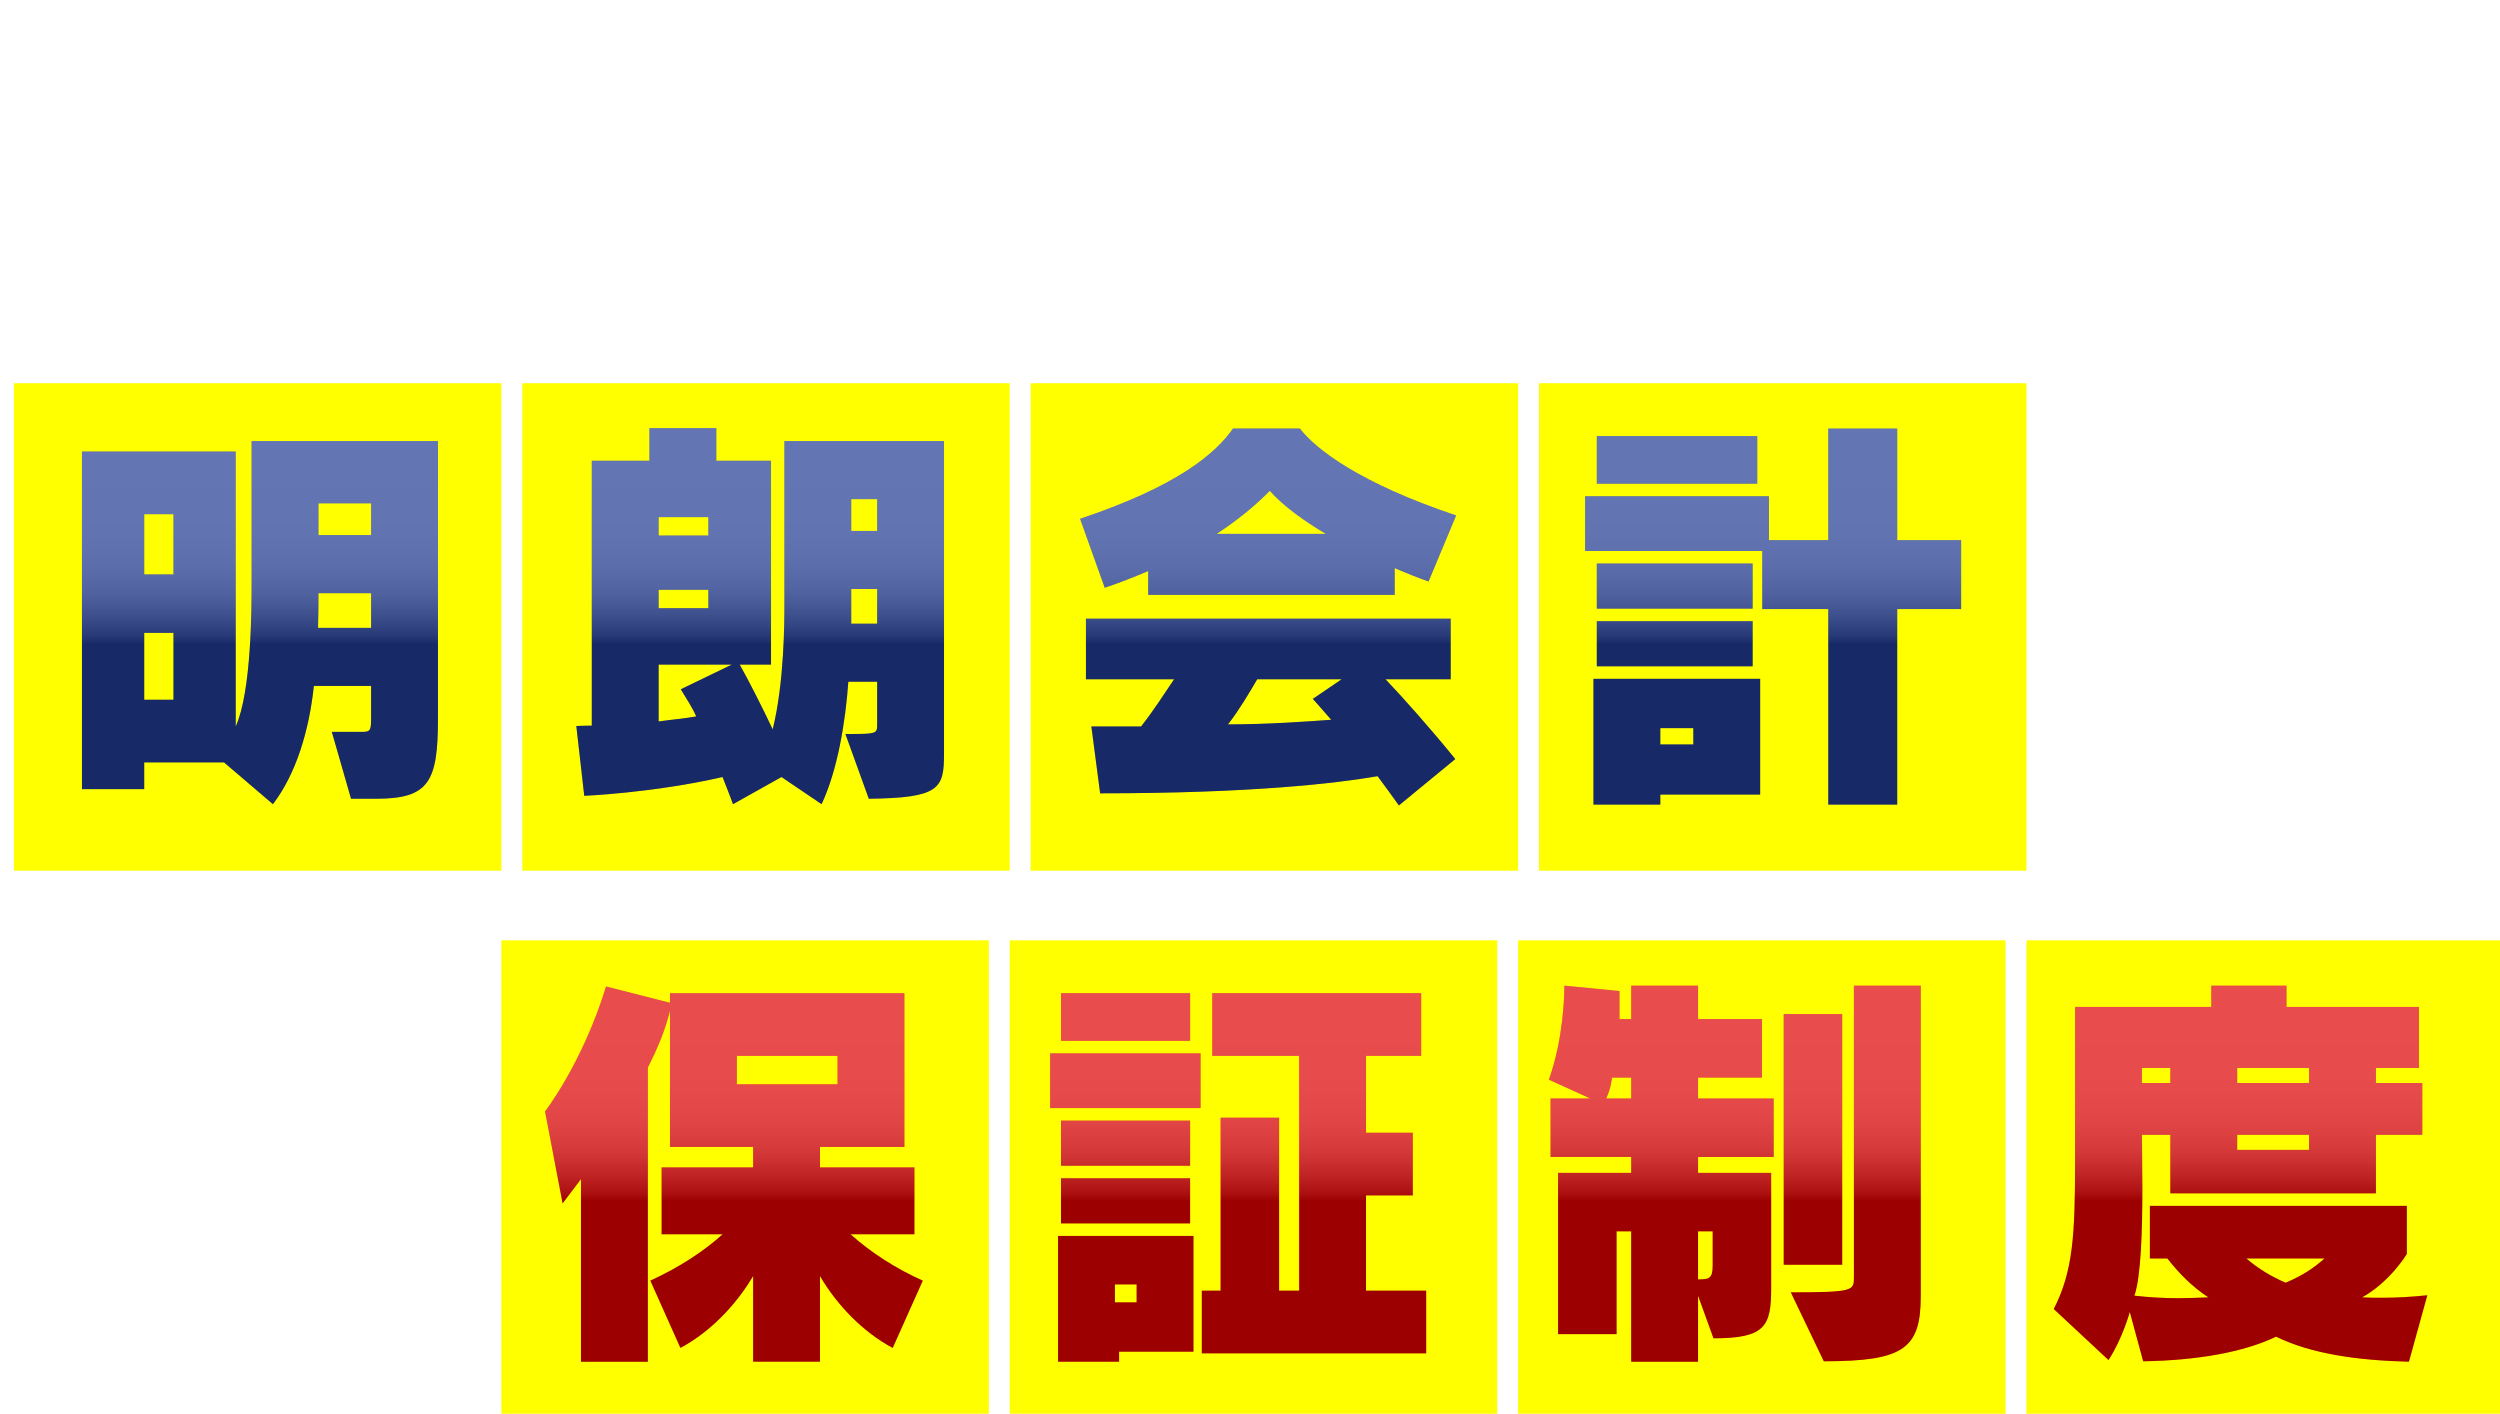
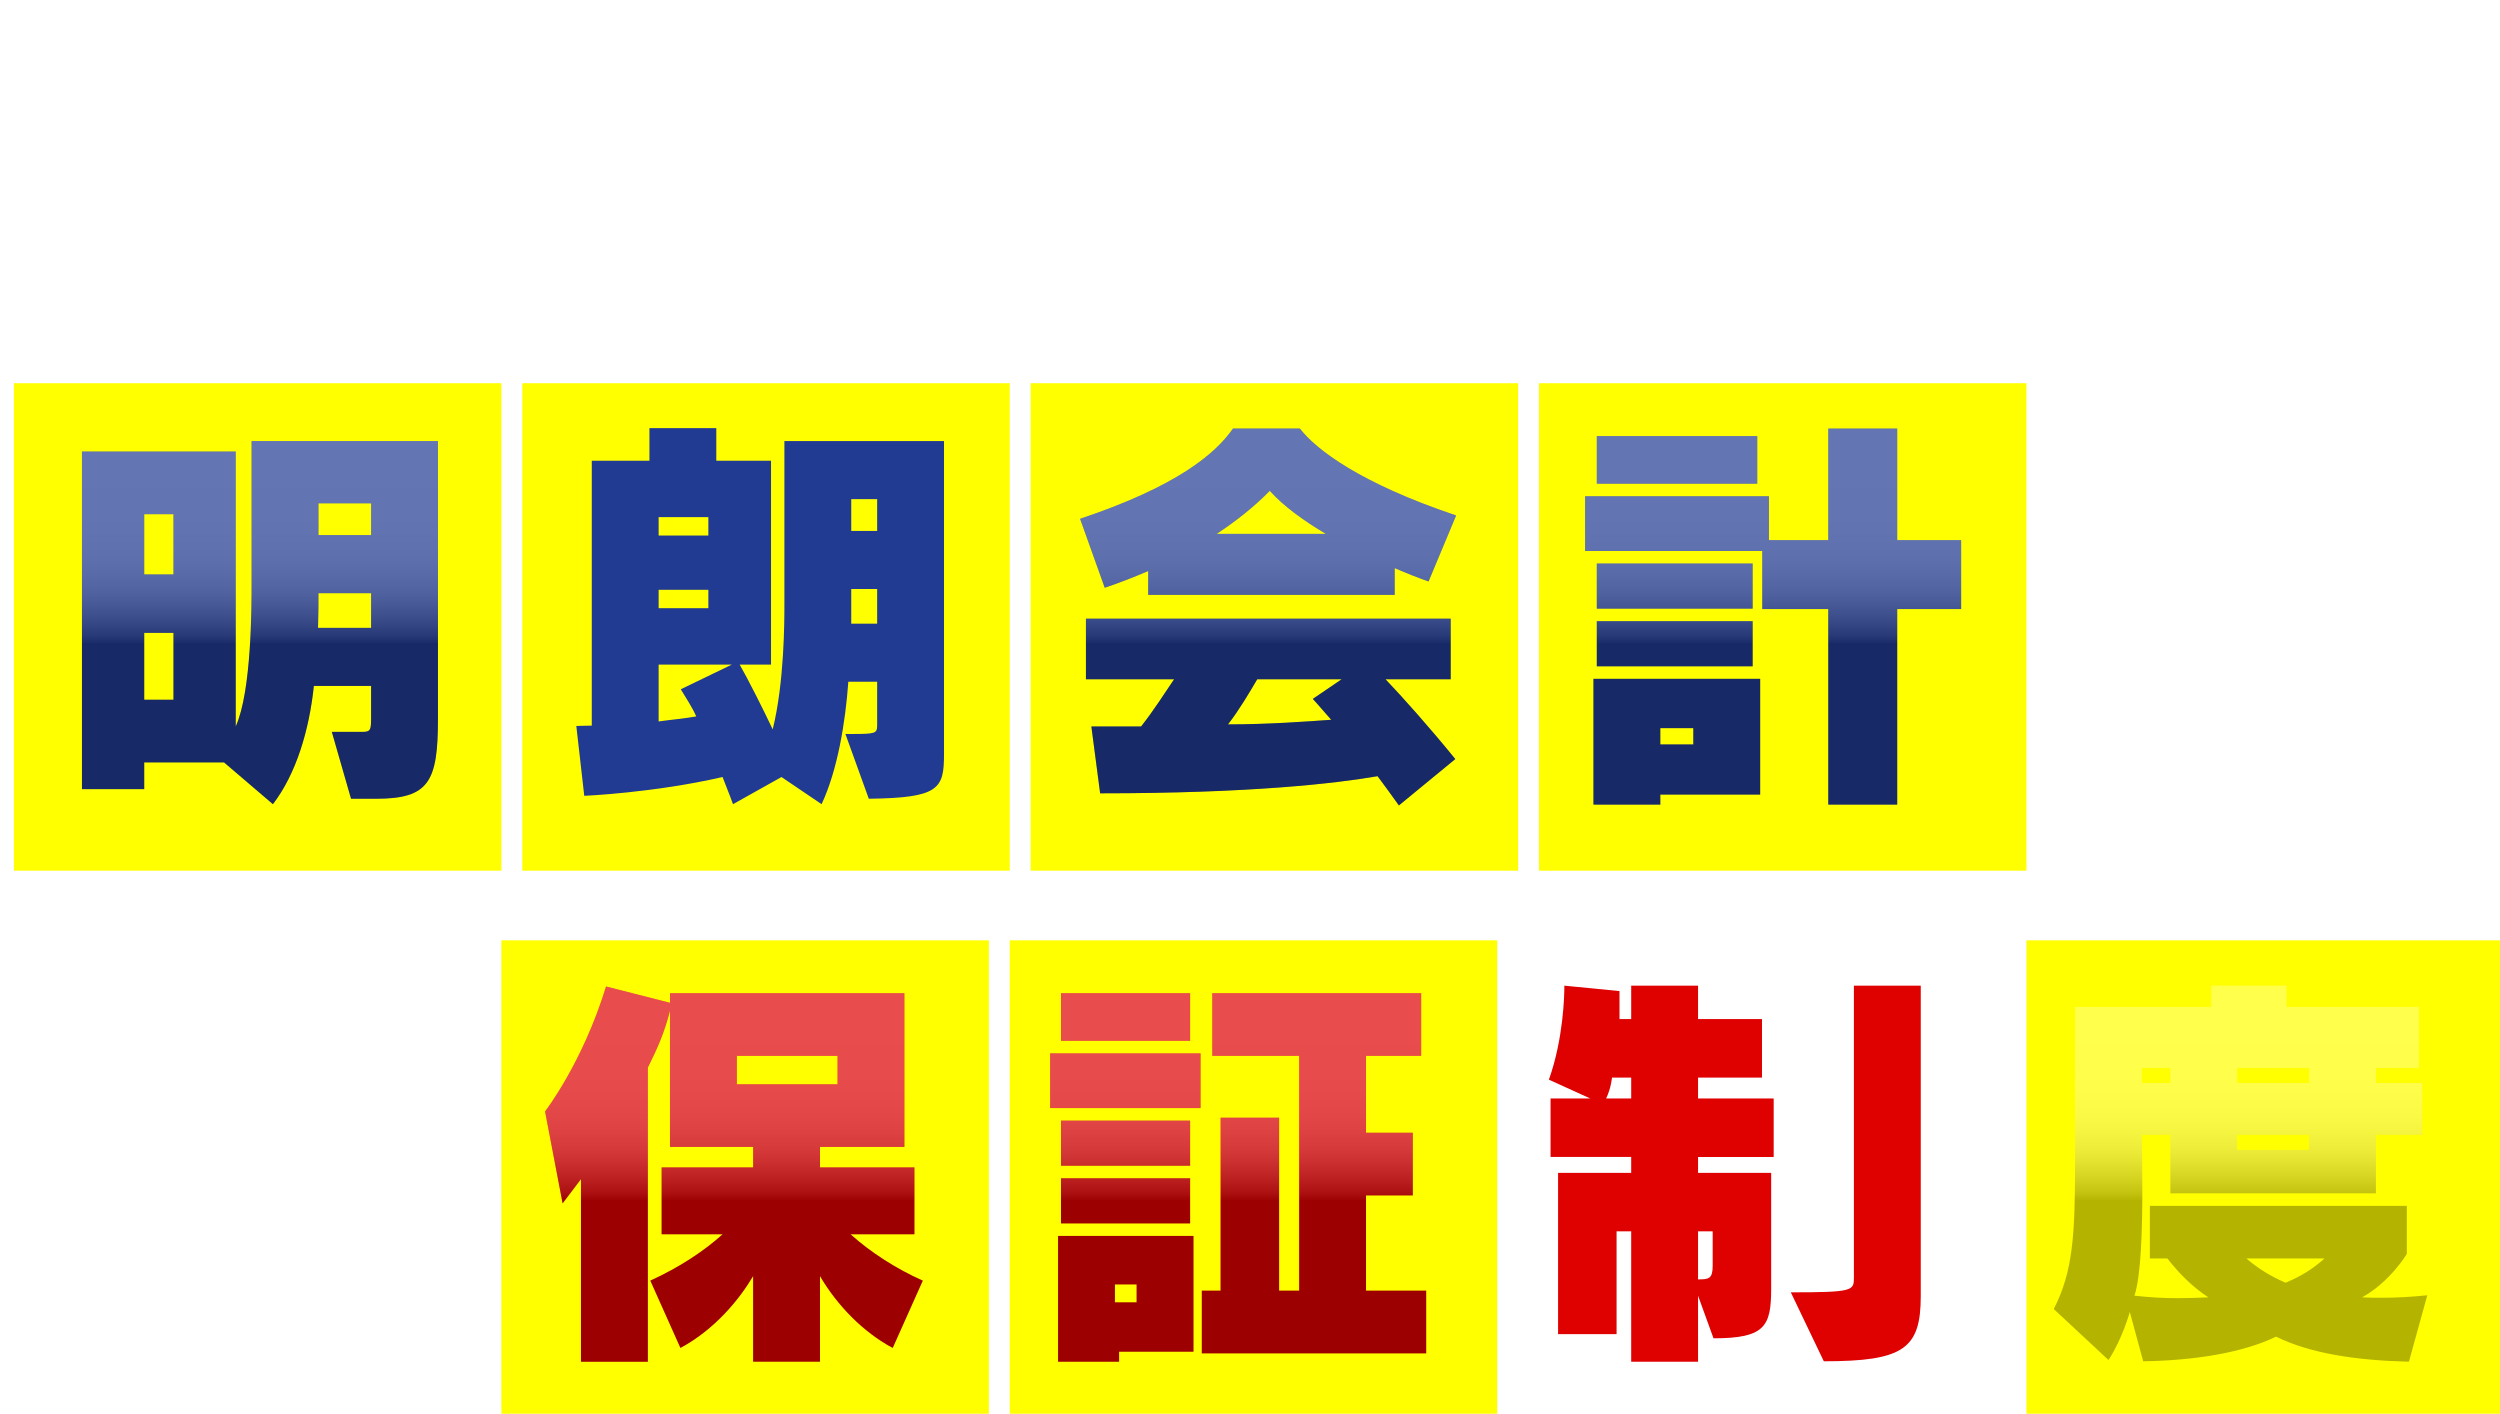
<svg xmlns="http://www.w3.org/2000/svg" xmlns:xlink="http://www.w3.org/1999/xlink" viewBox="0 0 359 203.03">
  <defs>
    <style>
      .cls-1 {
        fill: #fff;
      }

      .cls-2 {
        fill: #ff0;
      }

      .cls-3 {
        fill: #df0000;
      }

      .cls-4 {
        fill: #213a92;
      }

      .cls-5 {
        mix-blend-mode: color-burn;
        opacity: .3;
      }

      .cls-6 {
        filter: url(#drop-shadow-2);
      }

      .cls-7 {
        filter: url(#drop-shadow-1);
      }

      .cls-8 {
        fill: url(#_新規グラデーションスウォッチ_2);
      }

      .cls-9 {
        isolation: isolate;
      }

      .cls-10 {
        fill: url(#_新規グラデーションスウォッチ_2-4);
      }

      .cls-11 {
        fill: url(#_新規グラデーションスウォッチ_2-5);
      }

      .cls-12 {
        fill: url(#_新規グラデーションスウォッチ_2-3);
      }

      .cls-13 {
        fill: url(#_新規グラデーションスウォッチ_2-2);
      }
    </style>
    <filter id="drop-shadow-1" filterUnits="userSpaceOnUse">
      <feOffset dx="2" dy="2" />
      <feGaussianBlur result="blur" stdDeviation="1" />
      <feFlood flood-color="#040e59" flood-opacity=".35" />
      <feComposite in2="blur" operator="in" />
      <feComposite in="SourceGraphic" />
    </filter>
    <filter id="drop-shadow-2" filterUnits="userSpaceOnUse">
      <feOffset dx="2" dy="2" />
      <feGaussianBlur result="blur-2" stdDeviation="1" />
      <feFlood flood-color="#040e59" flood-opacity=".35" />
      <feComposite in2="blur-2" operator="in" />
      <feComposite in="SourceGraphic" />
    </filter>
    <linearGradient id="_新規グラデーションスウォッチ_2" data-name="新規グラデーションスウォッチ 2" x1="146.7" y1="115.66" x2="146.7" y2="61.48" gradientUnits="userSpaceOnUse">
      <stop offset=".43" stop-color="#000" />
      <stop offset=".43" stop-color="#090909" />
      <stop offset=".45" stop-color="#373737" />
      <stop offset=".48" stop-color="#626262" />
      <stop offset=".51" stop-color="#878787" />
      <stop offset=".54" stop-color="#a8a8a8" />
      <stop offset=".57" stop-color="#c3c3c3" />
      <stop offset=".61" stop-color="#d9d9d9" />
      <stop offset=".65" stop-color="#eaeaea" />
      <stop offset=".71" stop-color="#f6f6f6" />
      <stop offset=".79" stop-color="#fdfdfd" />
      <stop offset="1" stop-color="#fff" />
    </linearGradient>
    <linearGradient id="_新規グラデーションスウォッチ_2-2" data-name="新規グラデーションスウォッチ 2" x1="213.42" y1="195.54" x2="213.42" y2="141.54" xlink:href="#_新規グラデーションスウォッチ_2" />
    <linearGradient id="_新規グラデーションスウォッチ_2-3" data-name="新規グラデーションスウォッチ 2" x1="213.42" y1="195.54" x2="213.42" y2="141.54" xlink:href="#_新規グラデーションスウォッチ_2" />
    <linearGradient id="_新規グラデーションスウォッチ_2-4" data-name="新規グラデーションスウォッチ 2" x1="213.42" y1="195.54" x2="213.42" y2="141.54" xlink:href="#_新規グラデーションスウォッチ_2" />
    <linearGradient id="_新規グラデーションスウォッチ_2-5" data-name="新規グラデーションスウォッチ 2" x1="213.42" y1="195.54" x2="213.42" y2="141.54" xlink:href="#_新規グラデーションスウォッチ_2" />
  </defs>
  <g class="cls-9">
    <g id="_レイヤー_2" data-name="レイヤー 2">
      <g id="contents">
        <g>
          <g>
            <path class="cls-1" d="M34.6,22.64c-.79,3.12-1.94,5.02-3.57,7.3,2.86,.97,6.03,2.38,9.37,3.96l-4.71,6.6c-2.95-1.89-6.91-3.74-10.25-5.15-5.02,3.17-11.57,4.84-21.12,5.28l-2.38-7.61c6.16-.13,10.56-.26,14.13-1.32-2.99-1.06-6.25-1.94-9.55-2.82,0,0,2.42-3.87,3.87-6.25H1.38v-6.6H13.48c.75-1.8,1.45-3.56,2.11-5.63h-5.85v4.53H2.7V3.58h14.35V1.08h7.92V3.58h14.35V14.94h-7.04v-4.53h-13.11l4.09,.53c-.57,1.85-1.14,3.56-1.72,5.1h19.05v6.6h-5.98Zm-16.02,0c-1.1,2.07-1.85,2.64-1.85,2.64,2.38,.62,4.62,1.32,6.95,2.16,1.45-1.5,2.51-2.99,3.26-4.8h-8.36Z" />
            <path class="cls-1" d="M50.37,34.87l-6.78-3.65c2.82-8.62,3.08-18.13,3.08-18.13l6.95,1.72s-.26,12.72-3.26,20.07Zm18.48-21.7s-6.69-3.65-14.43-5.98l3.57-6.03c7.75,2.38,14.43,5.59,14.43,5.59l-3.56,6.42Zm-2.24,26.1h-5.85c-5.28,0-5.94-.53-5.94-5.9V11.15h7.04V31.44c0,.79,.04,.79,.88,.79h2.86c1.63,0,1.85-.04,1.85-1.72v-7.13l6.95,2.46c0,12.15-.09,13.42-7.79,13.42Zm9.59-6.29s-2.02-11.49-4.97-18.26l6.21-2.99c3.61,8.54,5.85,18.39,5.85,18.39l-7.09,2.86Z" />
            <path class="cls-1" d="M119.59,9.46c-8.84,.22-17.87,5.85-17.87,12.32,0,7.04,7.31,8.54,16.24,8.54v7.52c-.66,.04-1.32,.04-1.98,.04-15.23,0-22.13-6.38-22.13-15.14,0-6.03,3.17-10.21,7.22-13.25l-15.97,.57V2.73l36.52-.62v7.3l-2.02,.04Zm-7.26,8.14v-5.99h4.53v5.99h-4.53Zm5.9,0v-5.99h4.53v5.99h-4.53Z" />
            <path class="cls-1" d="M156.59,18.09c1.41,3.17,2.95,6.25,4.49,9.07l-8.1,.79c-1.67-1.01-4.84-1.89-9.42-1.89-4.05,0-6.91,.75-6.91,2.42,0,2.07,2.9,2.82,10.43,2.82,4.67,0,9.73-.53,14.21-1.41v7.04c-4.27,.75-9.07,1.28-15.4,1.28-10.56,0-17.08-2.33-17.08-9.37,0-5.41,4.67-8.67,12.32-8.67,4.18,0,7.57,.62,8.98,.97-.44-.88-.92-1.76-1.41-2.77h-20.99v-5.99h18.13c-.35-.75-.66-1.5-1.01-2.24h-17.12V4.09h14.52c-.62-1.41-1.23-2.82-1.76-4.09h8.36c.44,1.1,.92,2.29,1.41,3.48h13.6v6.03h-11.13c.35,.79,.66,1.58,1.01,2.33h10.12v6.25h-7.26Z" />
            <path class="cls-1" d="M188.13,38.42c-8.67,0-14.79-3.08-14.79-8.71,0-3.39,2.95-6.95,9.2-6.95,5.76,0,9.77,2.9,10.56,3.56v4.75c3.17-1.01,5.46-3.04,5.46-6.29,0-3.52-3.83-5.59-9.07-5.59s-10.25,.31-20.42,7.3v-7.92l18.09-10.65h-14.21V1.06h28.03V7.08l-10.47,6.38c.62-.13,1.32-.26,2.33-.26,7.61,0,13.47,3.83,13.47,11.49,0,8.41-7.17,13.73-18.17,13.73Zm-5.68-9.95c-1.54,0-2.24,.44-2.24,1.01,0,1.63,4.53,2.42,7.26,2.42,1.1,0,2.16-.09,3.26-.26-2.29-1.45-5.54-3.17-8.27-3.17Z" />
          </g>
          <path class="cls-1" d="M340.86,117.34c-2.7-1.08-5.94-2.82-8.64-4.74-3.3,3-7.5,5.04-12.72,5.04-11.1,0-16.8-5.64-16.8-14.22,0-4.98,3.3-9.42,8.4-12.72-2.22-3.78-3.84-7.38-3.84-10.62,0-6.3,4.14-11.76,12.72-11.76,7.98,0,12.84,4.8,12.84,11.4,0,5.52-3.42,10.08-9.6,13.38,2.04,2.34,4.74,5.04,7.8,7.62,1.32-2.76,2.22-6.18,2.52-9.36l7.92,2.46c-.54,4.26-1.68,8.22-3.66,11.76,2.88,1.86,6.18,3.54,9.12,4.5l-6.06,7.26Zm-25.44-20.4c-2.22,1.5-3.54,3.48-3.54,5.82,0,3.6,2.52,6.66,8.22,6.66,1.98,0,3.72-.9,5.22-2.16-3.72-3.42-7.14-7.02-9.9-10.32Zm4.8-21.18c-2.4,0-4.02,1.74-4.02,4.32,0,2.1,1.02,4.38,2.52,6.78,3.84-2.04,5.28-4.14,5.28-6.84,0-2.34-1.32-4.26-3.78-4.26Z" />
          <g class="cls-7">
            <rect class="cls-2" y="53.03" width="70" height="70" />
            <rect class="cls-2" x="73" y="53.03" width="70" height="70" />
            <rect class="cls-2" x="146" y="53.03" width="70" height="70" />
            <rect class="cls-2" x="219" y="53.03" width="70" height="70" />
          </g>
          <g class="cls-6">
            <rect class="cls-2" x="70" y="133.03" width="70" height="70" />
            <rect class="cls-2" x="143" y="133.03" width="70" height="70" />
-             <rect class="cls-2" x="216" y="133.03" width="70" height="70" />
            <rect class="cls-2" x="289" y="133.03" width="70" height="70" />
          </g>
          <g>
            <g>
              <path class="cls-4" d="M54.01,114.7h-3.6l-2.76-9.6h4.38c1.2,0,1.26-.3,1.26-2.04v-4.56h-8.22c-.66,6.3-2.52,12.6-5.88,16.98l-7.02-6h-11.46v3.84H11.77v-48.48h22.08v39.48c2.28-5.04,2.28-17.16,2.28-20.58v-20.4h26.76v39.84c0,9.06-1.26,11.52-8.88,11.52Zm-29.1-40.86h-4.2v8.64h4.2v-8.64Zm0,17.04h-4.2v9.6h4.2v-9.6Zm28.38-5.7h-7.56c0,1.32,0,2.82-.06,4.98h7.62v-4.98Zm0-12.9h-7.56v4.56h7.56v-4.56Z" />
              <path class="cls-4" d="M124.76,114.7l-3.36-9.3h.78c3.54,0,3.78-.06,3.78-1.26v-6.24h-4.14c-.42,5.88-1.56,12.72-3.84,17.58l-5.76-3.9-6.96,3.9s-.54-1.5-1.5-3.9c-9.9,2.28-19.86,2.7-19.86,2.7l-1.14-10.02s.84-.06,2.22-.06v-38.04h8.28v-4.68h9.6v4.68h7.86v29.28h-4.5c1.14,1.98,3.42,6.48,4.74,9.3,1.68-6.78,1.68-15.54,1.68-18v-23.4h22.92v44.94c0,4.98-.66,6.3-10.8,6.42Zm-23.04-40.44h-7.14v2.64h7.14v-2.64Zm0,10.44h-7.14v2.64h7.14v-2.64Zm-7.14,10.74v8.16c1.68-.24,3.72-.42,5.4-.72-.54-1.26-1.5-2.7-2.22-3.9l7.32-3.54h-10.5Zm31.38-23.76h-3.72v4.56h3.72v-4.56Zm0,12.9h-3.72v4.98h3.72v-4.98Z" />
              <path class="cls-4" d="M205.14,83.5c-1.38-.48-3.06-1.14-4.86-1.92v3.84h-35.4v-3.42c-1.98,.84-4.08,1.68-6.24,2.4l-3.54-9.9c13.98-4.68,19.44-9.36,21.96-12.96h9.6c2.34,3,8.52,7.8,22.44,12.48l-3.96,9.48Zm-4.26,32.16c-1.02-1.44-2.04-2.82-3.06-4.2-5.88,1.02-18.06,2.46-39.84,2.46l-1.26-9.6h7.14c1.8-2.28,3.48-4.92,4.74-6.78h-12.66v-8.7h52.38v8.7h-9.36c2.46,2.58,6.42,7.02,10.02,11.46l-8.1,6.66Zm-18.54-45.18c-2.04,2.1-4.62,4.2-7.62,6.18h15.66c-3.12-1.86-6.06-3.96-8.04-6.18Zm-1.8,27.06c-1.02,1.74-2.64,4.5-4.2,6.48,5.94,0,11.4-.42,14.82-.66-1.5-1.74-2.64-3-2.64-3l4.14-2.82h-12.12Z" />
              <path class="cls-4" d="M272.44,87.46v28.08h-9.9v-28.08h-9.48v-8.34h-25.44v-7.86h26.4v6.3h8.52v-16.02h9.9v16.02h9.18v9.9h-9.18Zm-34.02,26.64v1.44h-9.6v-18.06h23.94v16.62h-14.34Zm-9.12-44.64v-6.84h23.04v6.84h-23.04Zm0,17.94v-6.48h22.38v6.48h-22.38Zm0,8.28v-6.48h22.38v6.48h-22.38Zm13.86,8.88h-4.74v2.34h4.74v-2.34Z" />
            </g>
            <g class="cls-5">
              <path class="cls-8" d="M54.01,114.7h-3.6l-2.76-9.6h4.38c1.2,0,1.26-.3,1.26-2.04v-4.56h-8.22c-.66,6.3-2.52,12.6-5.88,16.98l-7.02-6h-11.46v3.84H11.77v-48.48h22.08v39.48c2.28-5.04,2.28-17.16,2.28-20.58v-20.4h26.76v39.84c0,9.06-1.26,11.52-8.88,11.52Zm-29.1-40.86h-4.2v8.64h4.2v-8.64Zm0,17.04h-4.2v9.6h4.2v-9.6Zm28.38-5.7h-7.56c0,1.32,0,2.82-.06,4.98h7.62v-4.98Zm0-12.9h-7.56v4.56h7.56v-4.56Z" />
-               <path class="cls-8" d="M124.76,114.7l-3.36-9.3h.78c3.54,0,3.78-.06,3.78-1.26v-6.24h-4.14c-.42,5.88-1.56,12.72-3.84,17.58l-5.76-3.9-6.96,3.9s-.54-1.5-1.5-3.9c-9.9,2.28-19.86,2.7-19.86,2.7l-1.14-10.02s.84-.06,2.22-.06v-38.04h8.28v-4.68h9.6v4.68h7.86v29.28h-4.5c1.14,1.98,3.42,6.48,4.74,9.3,1.68-6.78,1.68-15.54,1.68-18v-23.4h22.92v44.94c0,4.98-.66,6.3-10.8,6.42Zm-23.04-40.44h-7.14v2.64h7.14v-2.64Zm0,10.44h-7.14v2.64h7.14v-2.64Zm-7.14,10.74v8.16c1.68-.24,3.72-.42,5.4-.72-.54-1.26-1.5-2.7-2.22-3.9l7.32-3.54h-10.5Zm31.38-23.76h-3.72v4.56h3.72v-4.56Zm0,12.9h-3.72v4.98h3.72v-4.98Z" />
              <path class="cls-8" d="M205.14,83.5c-1.38-.48-3.06-1.14-4.86-1.92v3.84h-35.4v-3.42c-1.98,.84-4.08,1.68-6.24,2.4l-3.54-9.9c13.98-4.68,19.44-9.36,21.96-12.96h9.6c2.34,3,8.52,7.8,22.44,12.48l-3.96,9.48Zm-4.26,32.16c-1.02-1.44-2.04-2.82-3.06-4.2-5.88,1.02-18.06,2.46-39.84,2.46l-1.26-9.6h7.14c1.8-2.28,3.48-4.92,4.74-6.78h-12.66v-8.7h52.38v8.7h-9.36c2.46,2.58,6.42,7.02,10.02,11.46l-8.1,6.66Zm-18.54-45.18c-2.04,2.1-4.62,4.2-7.62,6.18h15.66c-3.12-1.86-6.06-3.96-8.04-6.18Zm-1.8,27.06c-1.02,1.74-2.64,4.5-4.2,6.48,5.94,0,11.4-.42,14.82-.66-1.5-1.74-2.64-3-2.64-3l4.14-2.82h-12.12Z" />
              <path class="cls-8" d="M272.44,87.46v28.08h-9.9v-28.08h-9.48v-8.34h-25.44v-7.86h26.4v6.3h8.52v-16.02h9.9v16.02h9.18v9.9h-9.18Zm-34.02,26.64v1.44h-9.6v-18.06h23.94v16.62h-14.34Zm-9.12-44.64v-6.84h23.04v6.84h-23.04Zm0,17.94v-6.48h22.38v6.48h-22.38Zm0,8.28v-6.48h22.38v6.48h-22.38Zm13.86,8.88h-4.74v2.34h4.74v-2.34Z" />
            </g>
          </g>
          <g>
            <g>
              <path class="cls-3" d="M128.19,193.56c-4.26-2.28-7.98-6.12-10.44-10.32v12.3h-9.6v-12.3c-1.98,3.36-5.52,7.68-10.44,10.32l-4.32-9.66c4.2-1.92,7.74-4.26,10.38-6.66h-8.76v-9.6h13.14v-2.94h-11.94v-19.56c-.78,3.12-1.86,5.52-3.18,8.16v42.24h-9.6v-26.22c-1.44,1.92-2.64,3.48-2.64,3.48l-2.52-13.2s5.4-6.96,8.76-17.94l9.18,2.34v-1.38h33.66v22.08h-12.12v2.94h13.56v9.6h-9.18c2.94,2.64,6.6,4.98,10.38,6.66l-4.32,9.66Zm-7.92-41.94h-14.46v4.08h14.46v-4.08Z" />
              <path class="cls-3" d="M150.8,159.12v-7.86h21.6v7.86h-21.6Zm9.9,34.98v1.44h-8.76v-18.06h19.44v16.62h-10.68Zm-8.34-44.64v-6.84h18.54v6.84h-18.54Zm0,17.94v-6.48h18.54v6.48h-18.54Zm0,8.28v-6.48h18.54v6.48h-18.54Zm10.86,8.76h-3.12v2.58h3.12v-2.58Zm9.36,9.9v-9h2.7v-24.84h8.4v24.84h2.88v-33.72h-12.48v-9h30v9h-7.92v11.04h6.72v9h-6.72v13.68h8.64v9h-32.22Z" />
-               <path class="cls-3" d="M243.84,166.14v2.28h10.5v16.56c0,5.46-.84,7.2-8.28,7.2l-2.22-6.12v9.48h-9.6v-18.72h-2.1v14.76h-8.4v-23.16h10.5v-2.28h-11.58v-8.4h5.7l-5.94-2.7c2.1-5.88,2.22-12.18,2.22-13.32v-.18l7.92,.78v4.02h1.68v-4.8h9.6v4.8h9.18v8.4h-9.18v3h10.86v8.4h-10.86Zm-9.6-11.4h-2.76s-.12,1.5-.84,3h3.6v-3Zm11.7,26.52v-4.44h-2.1v6.9c1.5,0,2.1-.06,2.1-1.92v-.54Zm10.2,.36v-36h8.4v36h-8.4Zm5.76,13.86l-4.74-9.9c8.94,0,9.06-.24,9.06-2.1v-41.94h9.6v44.58c0,7.56-2.46,9.36-13.92,9.36Z" />
-               <path class="cls-3" d="M345.92,195.54c-7.38-.18-14.1-1.14-19.08-3.6-4.56,2.22-11.34,3.42-19.08,3.54l-1.92-7.08s-1.08,3.9-3.06,6.9l-7.86-7.32c2.76-5.4,3.06-10.56,3.06-21.12v-22.26h19.56v-3.06h10.8v3.06h19.02v8.76h-6.18v2.16h6.66v7.44h-6.66v8.4h-29.52v-8.4h-4.08c0,1.44,.06,4.44,.06,7.92,0,5.58-.18,12.36-1.14,15.18,2.16,.24,4.14,.36,6.3,.36,1.38,0,2.82-.06,4.32-.12-2.28-1.5-4.2-3.42-5.88-5.58h-2.52v-7.56h36.9v6.9s-2.34,3.96-6.42,6.24c.9,.06,1.86,.06,2.82,.06,2.1,0,4.26-.12,6.54-.36l-2.64,9.54Zm-34.26-42.18h-4.08v2.16h4.08v-2.16Zm19.92,0h-10.32v2.16h10.32v-2.16Zm0,9.6h-10.32v2.16h10.32v-2.16Zm-9,17.76c1.74,1.5,3.66,2.64,5.64,3.48,2.4-1.02,3.96-2.04,5.58-3.48h-11.22Z" />
+               <path class="cls-3" d="M243.84,166.14v2.28h10.5v16.56c0,5.46-.84,7.2-8.28,7.2l-2.22-6.12v9.48h-9.6v-18.72h-2.1v14.76h-8.4v-23.16h10.5v-2.28h-11.58v-8.4h5.7l-5.94-2.7c2.1-5.88,2.22-12.18,2.22-13.32v-.18l7.92,.78v4.02h1.68v-4.8h9.6v4.8h9.18v8.4h-9.18v3h10.86v8.4h-10.86Zm-9.6-11.4h-2.76s-.12,1.5-.84,3h3.6v-3Zm11.7,26.52v-4.44h-2.1v6.9c1.5,0,2.1-.06,2.1-1.92v-.54Zm10.2,.36v-36v36h-8.4Zm5.76,13.86l-4.74-9.9c8.94,0,9.06-.24,9.06-2.1v-41.94h9.6v44.58c0,7.56-2.46,9.36-13.92,9.36Z" />
            </g>
            <g class="cls-5">
              <path class="cls-13" d="M128.19,193.56c-4.26-2.28-7.98-6.12-10.44-10.32v12.3h-9.6v-12.3c-1.98,3.36-5.52,7.68-10.44,10.32l-4.32-9.66c4.2-1.92,7.74-4.26,10.38-6.66h-8.76v-9.6h13.14v-2.94h-11.94v-19.56c-.78,3.12-1.86,5.52-3.18,8.16v42.24h-9.6v-26.22c-1.44,1.92-2.64,3.48-2.64,3.48l-2.52-13.2s5.4-6.96,8.76-17.94l9.18,2.34v-1.38h33.66v22.08h-12.12v2.94h13.56v9.6h-9.18c2.94,2.64,6.6,4.98,10.38,6.66l-4.32,9.66Zm-7.92-41.94h-14.46v4.08h14.46v-4.08Z" />
              <path class="cls-12" d="M150.8,159.12v-7.86h21.6v7.86h-21.6Zm9.9,34.98v1.44h-8.76v-18.06h19.44v16.62h-10.68Zm-8.34-44.64v-6.84h18.54v6.84h-18.54Zm0,17.94v-6.48h18.54v6.48h-18.54Zm0,8.28v-6.48h18.54v6.48h-18.54Zm10.86,8.76h-3.12v2.58h3.12v-2.58Zm9.36,9.9v-9h2.7v-24.84h8.4v24.84h2.88v-33.72h-12.48v-9h30v9h-7.92v11.04h6.72v9h-6.72v13.68h8.64v9h-32.22Z" />
-               <path class="cls-10" d="M243.84,166.14v2.28h10.5v16.56c0,5.46-.84,7.2-8.28,7.2l-2.22-6.12v9.48h-9.6v-18.72h-2.1v14.76h-8.4v-23.16h10.5v-2.28h-11.58v-8.4h5.7l-5.94-2.7c2.1-5.88,2.22-12.18,2.22-13.32v-.18l7.92,.78v4.02h1.68v-4.8h9.6v4.8h9.18v8.4h-9.18v3h10.86v8.4h-10.86Zm-9.6-11.4h-2.76s-.12,1.5-.84,3h3.6v-3Zm11.7,26.52v-4.44h-2.1v6.9c1.5,0,2.1-.06,2.1-1.92v-.54Zm10.2,.36v-36h8.4v36h-8.4Zm5.76,13.86l-4.74-9.9c8.94,0,9.06-.24,9.06-2.1v-41.94h9.6v44.58c0,7.56-2.46,9.36-13.92,9.36Z" />
              <path class="cls-11" d="M345.92,195.54c-7.38-.18-14.1-1.14-19.08-3.6-4.56,2.22-11.34,3.42-19.08,3.54l-1.92-7.08s-1.08,3.9-3.06,6.9l-7.86-7.32c2.76-5.4,3.06-10.56,3.06-21.12v-22.26h19.56v-3.06h10.8v3.06h19.02v8.76h-6.18v2.16h6.66v7.44h-6.66v8.4h-29.52v-8.4h-4.08c0,1.44,.06,4.44,.06,7.92,0,5.58-.18,12.36-1.14,15.18,2.16,.24,4.14,.36,6.3,.36,1.38,0,2.82-.06,4.32-.12-2.28-1.5-4.2-3.42-5.88-5.58h-2.52v-7.56h36.9v6.9s-2.34,3.96-6.42,6.24c.9,.06,1.86,.06,2.82,.06,2.1,0,4.26-.12,6.54-.36l-2.64,9.54Zm-34.26-42.18h-4.08v2.16h4.08v-2.16Zm19.92,0h-10.32v2.16h10.32v-2.16Zm0,9.6h-10.32v2.16h10.32v-2.16Zm-9,17.76c1.74,1.5,3.66,2.64,5.64,3.48,2.4-1.02,3.96-2.04,5.58-3.48h-11.22Z" />
            </g>
          </g>
        </g>
      </g>
    </g>
  </g>
</svg>